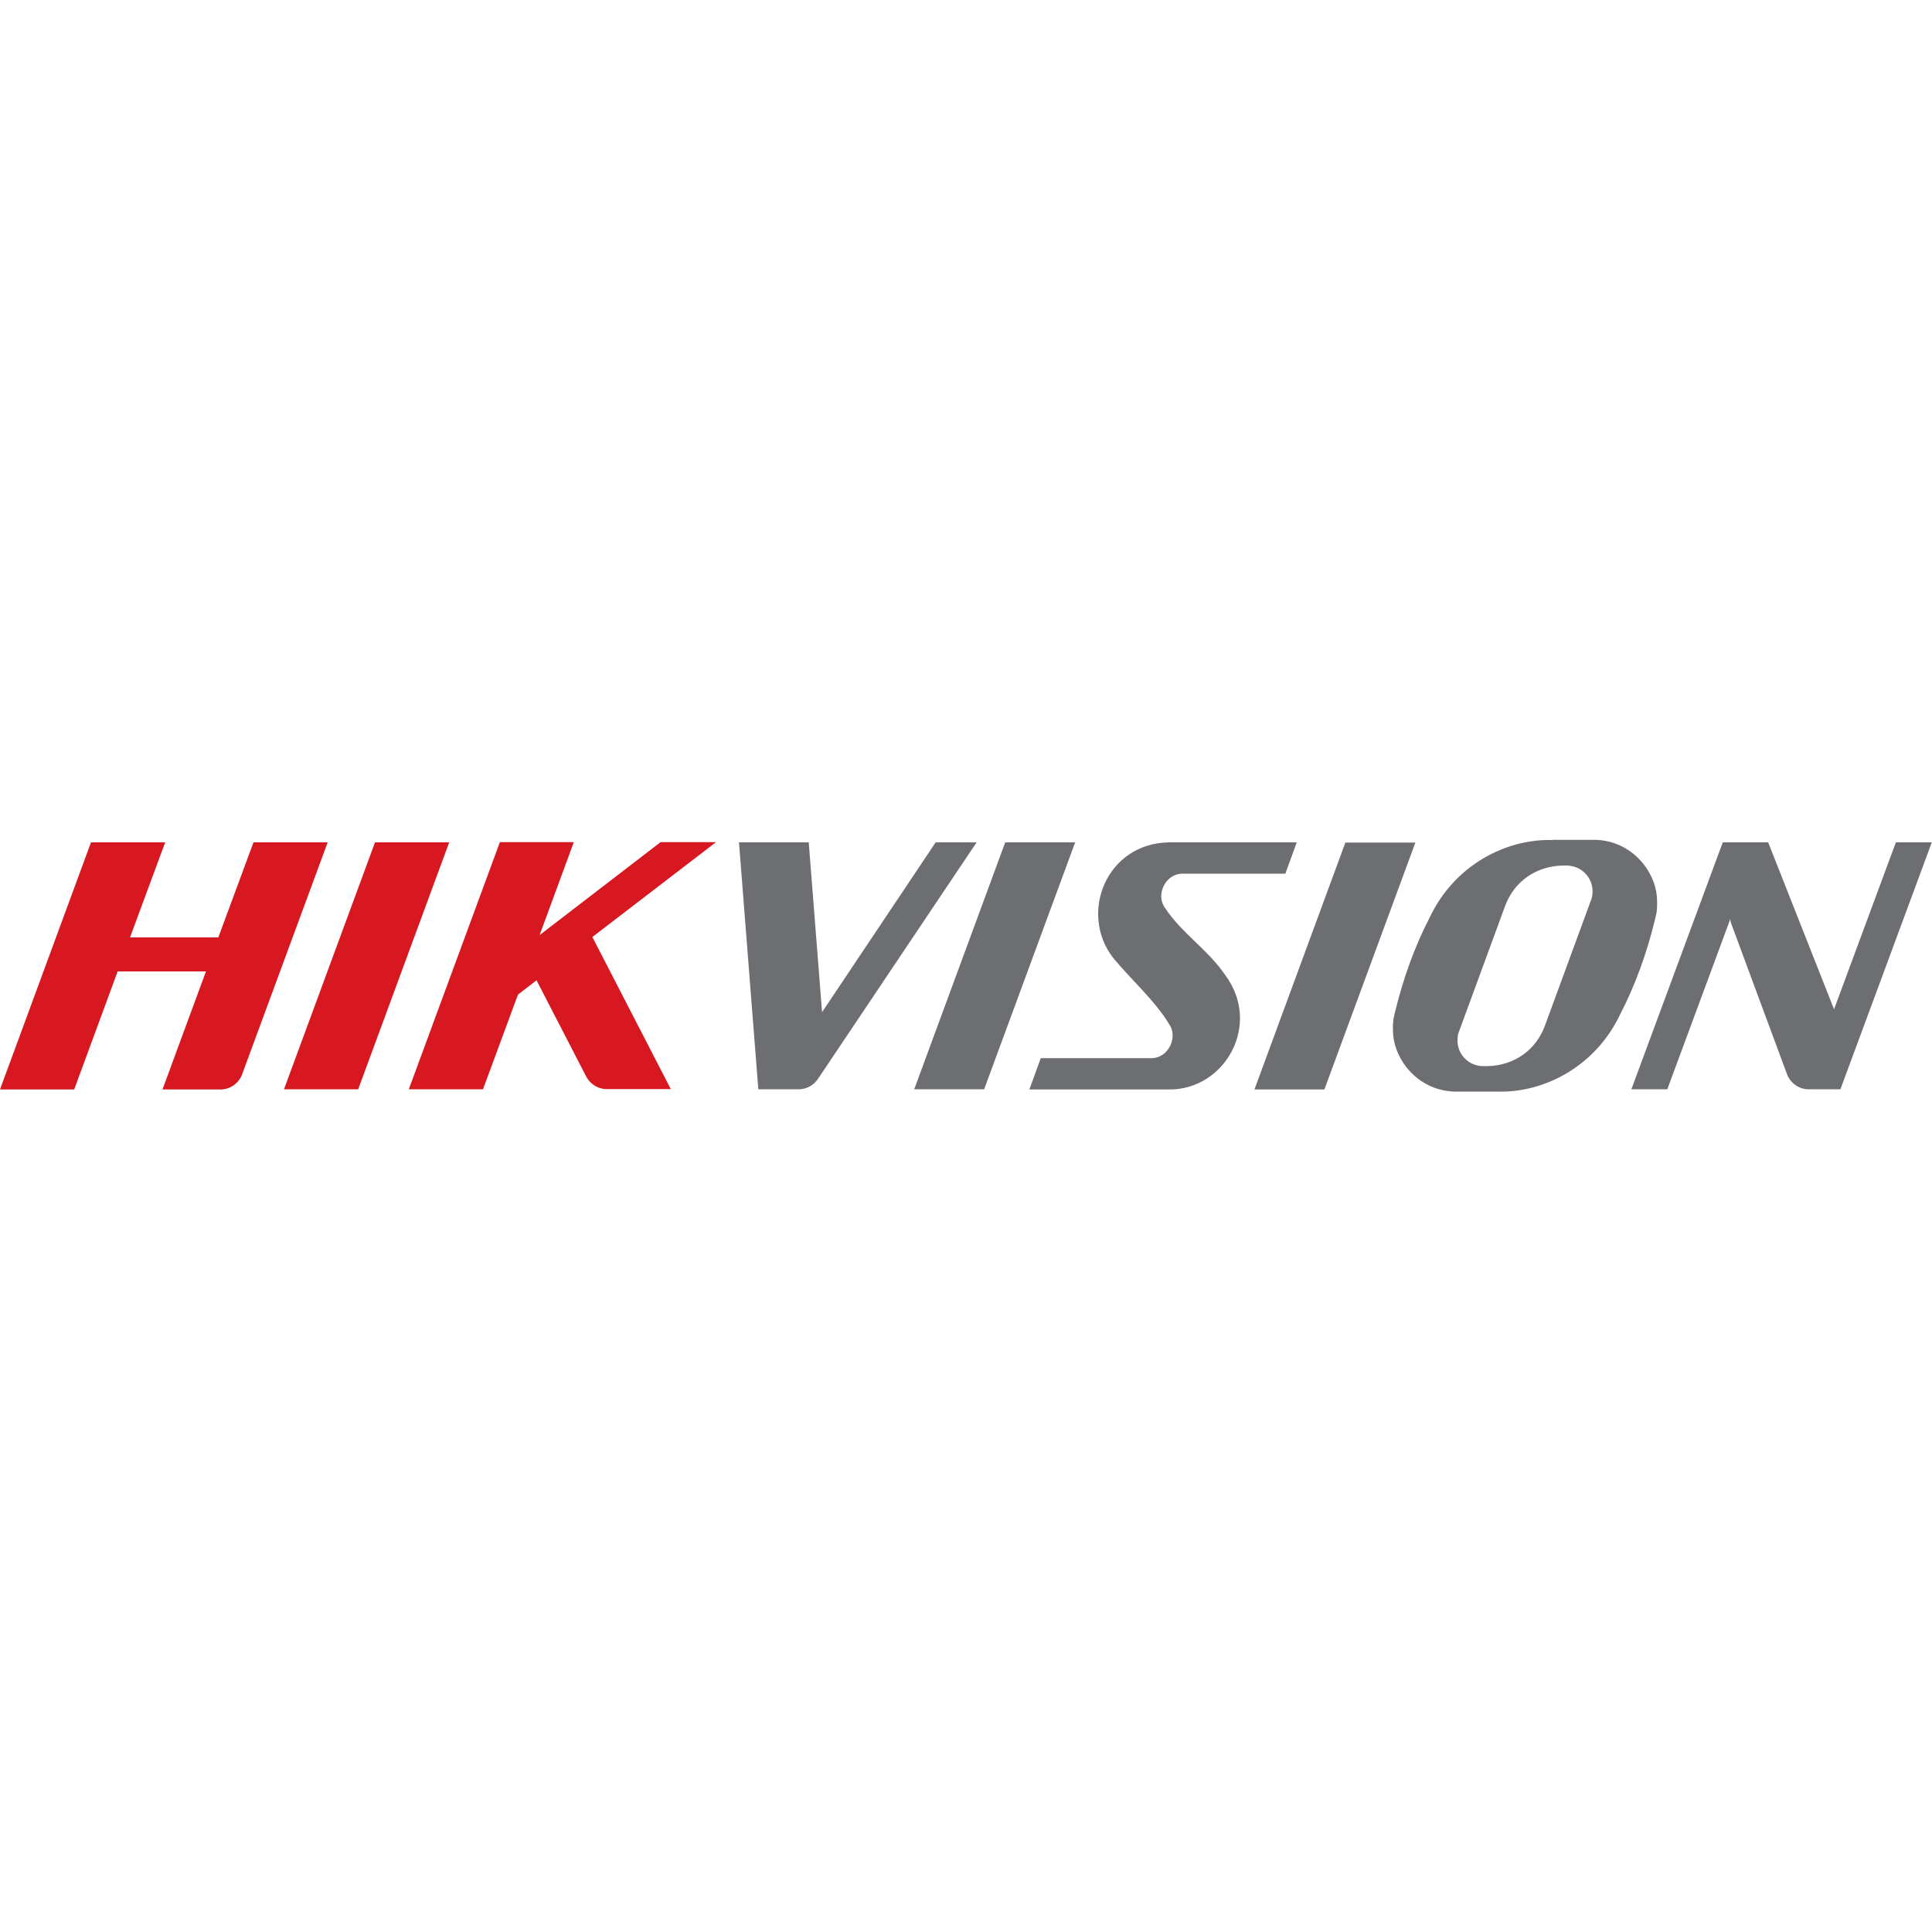
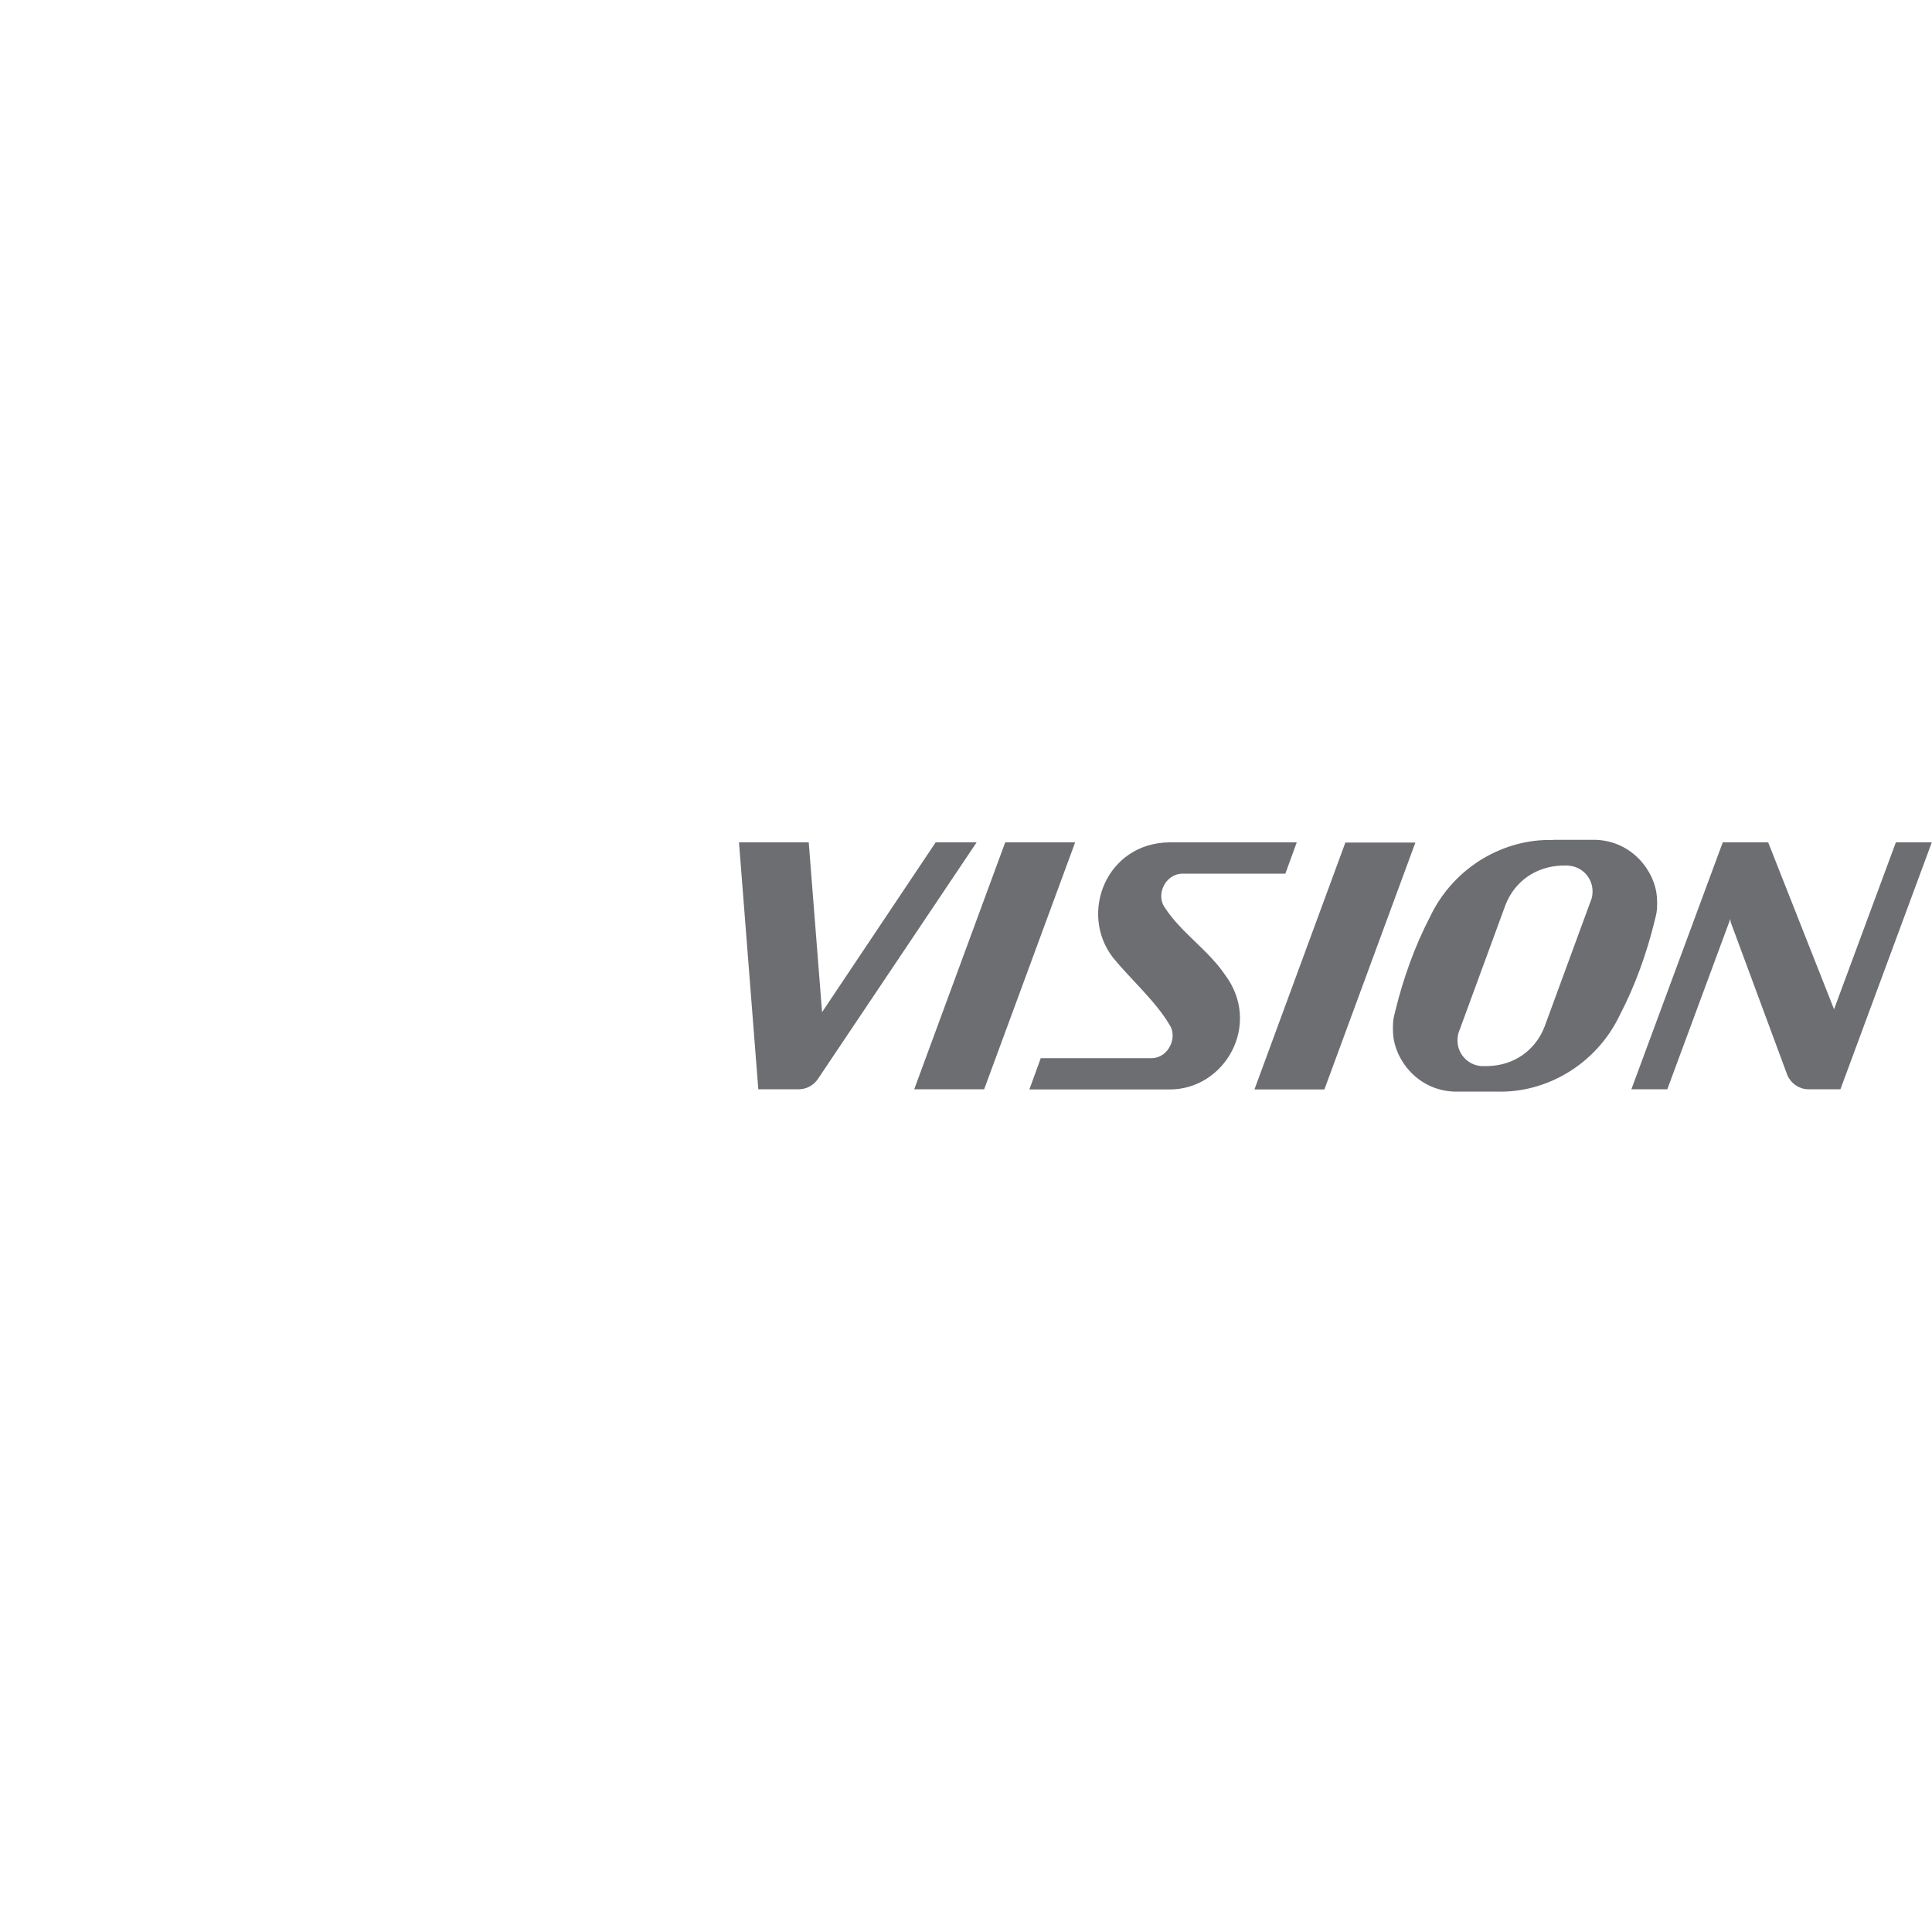
<svg xmlns="http://www.w3.org/2000/svg" id="layer" viewBox="0 0 100 100">
  <defs>
    <style>      .cls-1 {        fill: #6c6e71;      }      .cls-2 {        fill: #d71820;      }    </style>
  </defs>
  <path class="cls-1" d="M80.38,43.48c-2.46-.08-5.11,1.33-6.37,3.99-.78,1.5-1.38,3.18-1.78,4.82-.04.14-.07.29-.1.43-.04.23-.04.53-.02.84.1,1.29,1.25,2.86,3.14,2.94h2.24c2.46.08,5.11-1.33,6.37-4,.78-1.5,1.38-3.18,1.78-4.82.04-.15.07-.29.1-.43.04-.23.04-.53.02-.84-.1-1.29-1.25-2.86-3.14-2.94h-2.24,0ZM38.25,43.6l1,12.78h2.01-.01.12c.39-.01.75-.21.97-.54h0l8.21-12.24h-2.12l-5.88,8.79-.69-8.79h-3.62,0ZM52.03,43.6l-4.71,12.78h3.62l4.71-12.78h-3.62ZM60.52,43.6c-3.25.04-4.69,3.66-2.91,5.97.9,1.1,2.19,2.24,2.91,3.45.46.65-.03,1.74-.91,1.75h-5.74l-.59,1.62h7.27c2.85,0,4.78-3.36,2.86-5.93-.88-1.3-2.28-2.19-3.11-3.47-.49-.66,0-1.75.89-1.77h5.34l.59-1.62h-6.61ZM69.64,43.6l-4.71,12.79h3.62l4.71-12.78h-3.62ZM89.17,43.6l-4.73,12.78h1.86l3.26-8.81.02.16,2.93,7.91c.18.43.59.72,1.05.74h1.7l4.73-12.78h-1.86l-3.2,8.64-3.41-8.64h-2.36,0ZM81.21,44.81c.68.05,1.22.63,1.22,1.32,0,.17-.02.34-.09.49l-2.39,6.51c-.48,1.25-1.6,2.02-2.94,2.05h-.35c-.69-.06-1.22-.63-1.22-1.32,0-.17.02-.34.09-.5l2.39-6.51c.48-1.25,1.6-2.01,2.94-2.05h.35Z" />
-   <path class="cls-2" d="M4.71,43.6L0,56.39h3.84l2.25-6.11h4.57l-2.25,6.11h3c.51,0,.94-.32,1.12-.77,0,0,0,0,0-.01l4.43-12.01h-3.84l-1.82,4.92h-4.57l1.82-4.92h-3.84ZM19.41,43.6l-4.71,12.78h3.84l4.71-12.78h-3.84,0ZM25.87,43.6l-4.71,12.78h3.84l1.81-4.9.96-.74,2.55,4.94h0s0,0,0,0c.22.45.68.72,1.17.69,0,0-.02,0-.03,0h3.26l-4.06-7.87,6.4-4.91h-2.87l-6.26,4.81,1.77-4.81h-3.84Z" />
</svg>